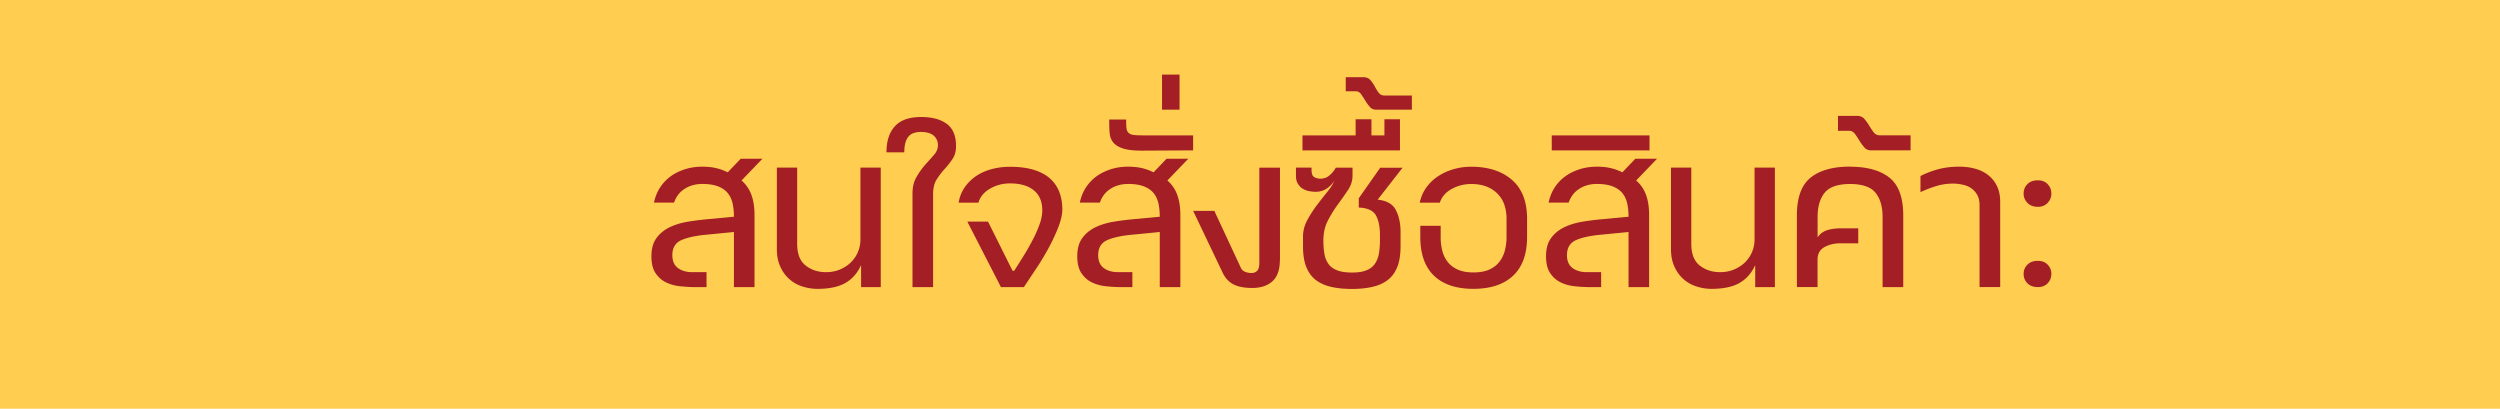
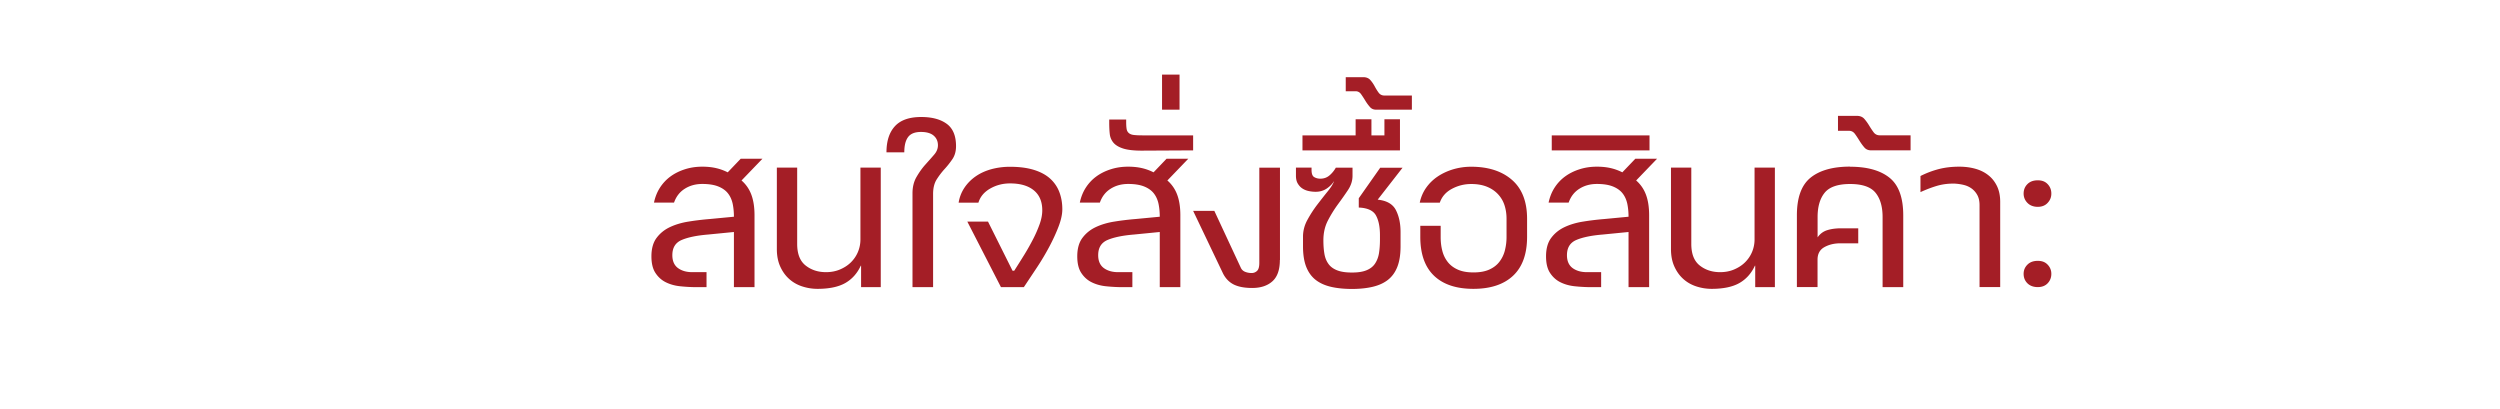
<svg xmlns="http://www.w3.org/2000/svg" id="Layer_2" data-name="Layer 2" viewBox="0 0 460.03 75.21">
  <g id="Layer_2-2" data-name="Layer 2">
    <g id="bg_shop">
      <g id="heading">
        <g id="txt_shop_01" stroke-width="0">
-           <path fill="#ffce50" d="M0 0h460.03v75.21H0z" />
          <path d="M138.85 52.83h-3.8V42.69l-4.78.47c-2.05.17-3.65.5-4.81.99-1.16.49-1.74 1.42-1.74 2.81 0 1.07.35 1.86 1.04 2.37.69.5 1.56.75 2.6.75h2.65v2.76h-1.72a28.8 28.8 0 01-3.09-.16c-1.02-.1-1.92-.36-2.7-.75s-1.41-.97-1.9-1.72-.73-1.76-.73-3.04c0-1.42.32-2.56.96-3.41.64-.85 1.46-1.51 2.47-1.98 1-.47 2.15-.81 3.43-1.01 1.28-.21 2.58-.36 3.9-.47l4.42-.42c0-.87-.08-1.66-.23-2.39-.16-.73-.44-1.36-.86-1.9-.42-.54-1.01-.96-1.77-1.27-.76-.31-1.75-.47-2.96-.47s-2.29.29-3.22.88c-.94.59-1.59 1.44-1.98 2.55h-3.69c.21-1 .57-1.92 1.09-2.73.52-.81 1.17-1.51 1.95-2.08s1.67-1.01 2.68-1.33 2.06-.47 3.17-.47c.94 0 1.78.09 2.52.26.75.17 1.46.43 2.16.78l2.39-2.5h4l-3.85 4c.8.69 1.4 1.55 1.79 2.57s.6 2.3.6 3.82v13.21zm23.24 0h-3.64v-3.95h-.05c-.66 1.42-1.61 2.49-2.86 3.2-1.25.71-2.95 1.07-5.1 1.07-1.01 0-1.97-.16-2.89-.47-.92-.31-1.72-.78-2.39-1.4-.68-.62-1.21-1.39-1.61-2.29-.4-.9-.6-1.96-.6-3.17V30.84h3.74v14.04c0 1.84.52 3.16 1.56 3.98 1.04.82 2.29 1.22 3.74 1.22.94 0 1.79-.16 2.57-.49.78-.33 1.45-.76 2-1.3s.99-1.17 1.3-1.9c.31-.73.47-1.51.47-2.34V30.84h3.74v22zm5.82 0V35.57c0-1.14.24-2.14.73-2.99.49-.85 1.02-1.6 1.61-2.26.59-.66 1.13-1.26 1.61-1.82.49-.55.73-1.14.73-1.77 0-.73-.26-1.32-.78-1.77-.52-.45-1.3-.68-2.34-.68-1.11 0-1.9.31-2.37.94s-.7 1.56-.7 2.81h-3.28c0-2.08.52-3.68 1.56-4.81s2.65-1.69 4.84-1.69c1.98 0 3.54.42 4.68 1.25 1.14.83 1.72 2.2 1.72 4.11 0 .94-.22 1.72-.65 2.37a15.8 15.8 0 01-1.46 1.85c-.54.59-1.02 1.23-1.46 1.92-.43.69-.65 1.58-.65 2.65v17.16h-3.8zm13.89-12.06l4.52 9.05h.31c.62-.97 1.24-1.95 1.85-2.94.61-.99 1.15-1.96 1.64-2.91.49-.95.88-1.87 1.2-2.76.31-.88.47-1.72.47-2.52 0-1.59-.52-2.82-1.56-3.67-1.04-.85-2.5-1.27-4.37-1.27-1.32 0-2.53.31-3.64.94s-1.84 1.49-2.18 2.6h-3.64a6.87 6.87 0 011.09-2.78c.55-.81 1.25-1.51 2.08-2.08.83-.57 1.78-1 2.86-1.3a13.1 13.1 0 013.43-.44c1.7 0 3.16.19 4.39.57 1.23.38 2.23.92 2.99 1.61a6.35 6.35 0 011.69 2.47c.36.95.55 2 .55 3.15 0 .94-.23 1.99-.68 3.17-.45 1.18-1.01 2.41-1.69 3.69-.68 1.28-1.44 2.57-2.29 3.85-.85 1.28-1.66 2.5-2.42 3.64h-4.21L178 40.78h3.8zm35.41 12.06h-3.8V42.69l-4.78.47c-2.05.17-3.65.5-4.81.99-1.16.49-1.74 1.42-1.74 2.81 0 1.07.35 1.86 1.04 2.37.69.5 1.56.75 2.6.75h2.65v2.76h-1.72a28.8 28.8 0 01-3.09-.16c-1.02-.1-1.92-.36-2.7-.75s-1.41-.97-1.9-1.72-.73-1.76-.73-3.04c0-1.42.32-2.56.96-3.41.64-.85 1.46-1.51 2.47-1.98 1-.47 2.15-.81 3.43-1.01 1.28-.21 2.58-.36 3.9-.47l4.42-.42c0-.87-.08-1.66-.23-2.39-.16-.73-.44-1.36-.86-1.9-.42-.54-1.01-.96-1.77-1.27-.76-.31-1.75-.47-2.96-.47s-2.29.29-3.22.88c-.94.59-1.59 1.44-1.98 2.55h-3.69c.21-1 .57-1.92 1.09-2.73.52-.81 1.17-1.51 1.95-2.08s1.67-1.01 2.68-1.33 2.06-.47 3.17-.47c.94 0 1.78.09 2.52.26.75.17 1.46.43 2.16.78l2.39-2.5h4l-3.85 4c.8.69 1.4 1.55 1.79 2.57s.6 2.3.6 3.82v13.21zm2.34-27.92v2.76l-9.46.05c-1.46 0-2.59-.13-3.41-.39-.81-.26-1.41-.62-1.79-1.07a2.96 2.96 0 01-.68-1.61c-.07-.62-.1-1.32-.1-2.08V22h3.12v.52c0 .49.03.88.08 1.2.05.31.18.56.39.75s.5.31.88.36c.38.05.92.08 1.61.08h9.36zm-2.5-4.73h-3.22v-6.45h3.22v6.45zm18.46 27.66c0 1.8-.46 3.11-1.38 3.93-.92.82-2.16 1.22-3.72 1.22-1.39 0-2.5-.21-3.35-.62-.85-.42-1.52-1.09-2-2.03l-5.51-11.54h3.9l4.89 10.5c.17.35.44.59.81.73.36.14.75.21 1.17.21.38 0 .71-.13.99-.39s.42-.75.42-1.48V30.85h3.8v17zm2.97-17h2.86v.42c0 .69.16 1.14.49 1.33.33.19.7.29 1.12.29.66 0 1.22-.2 1.69-.6.47-.4.86-.88 1.17-1.43h3.07v1.51c0 .9-.28 1.77-.83 2.6s-1.17 1.71-1.85 2.63a22.8 22.8 0 00-1.85 2.99c-.56 1.08-.83 2.29-.83 3.64 0 .9.06 1.72.18 2.44.12.73.36 1.35.73 1.87.36.52.89.92 1.59 1.2.69.28 1.61.42 2.76.42s2-.14 2.68-.42 1.2-.68 1.56-1.22c.36-.54.61-1.18.73-1.92.12-.75.18-1.59.18-2.52v-.78c0-1.56-.25-2.78-.75-3.67-.5-.88-1.55-1.36-3.15-1.43v-1.71l3.95-5.62h4.11l-4.58 5.88c1.66.17 2.78.81 3.35 1.92s.86 2.46.86 4.06v2.6c0 1.53-.2 2.79-.6 3.8-.4 1.01-.98 1.8-1.74 2.39-.76.59-1.7 1.01-2.81 1.27s-2.38.39-3.8.39-2.74-.13-3.85-.39c-1.11-.26-2.05-.68-2.81-1.27-.76-.59-1.34-1.39-1.74-2.39-.4-1-.6-2.27-.6-3.8v-1.77c0-1.07.27-2.11.81-3.09.54-.99 1.14-1.92 1.82-2.81.68-.88 1.32-1.7 1.92-2.44s1-1.38 1.17-1.9c-.31.52-.76.98-1.35 1.38-.59.4-1.27.6-2.03.6-.42 0-.84-.04-1.27-.13-.43-.09-.82-.24-1.17-.47-.35-.22-.63-.53-.86-.91-.23-.38-.34-.87-.34-1.46v-1.46zm19.13-8.89v5.72h-17.94v-2.76h9.78v-2.96h2.91v2.96h2.39v-2.96h2.86zm-9.98-7.75h3.22c.55 0 .99.17 1.3.52.31.35.58.74.81 1.17.23.43.47.82.73 1.17s.62.52 1.07.52h5.04v2.6h-6.45c-.52.03-.94-.12-1.25-.47-.31-.35-.6-.74-.86-1.17s-.52-.83-.78-1.2-.6-.55-1.01-.55h-1.82v-2.6zm17.47 27.35v2.08c0 .87.09 1.69.29 2.47.19.78.52 1.47.99 2.08.47.61 1.09 1.08 1.87 1.43.78.35 1.74.52 2.89.52s2.11-.17 2.89-.52c.78-.35 1.4-.82 1.87-1.43s.81-1.3 1.01-2.08.31-1.6.31-2.47v-3.38c0-.87-.12-1.68-.36-2.44s-.63-1.44-1.17-2.03c-.54-.59-1.21-1.06-2.03-1.4s-1.79-.52-2.94-.52c-1.25 0-2.43.29-3.54.88-1.11.59-1.86 1.44-2.24 2.55h-3.69c.21-1 .6-1.92 1.17-2.73s1.28-1.51 2.13-2.08c.85-.57 1.8-1.01 2.86-1.33 1.06-.31 2.16-.47 3.3-.47 3.15 0 5.66.81 7.51 2.42s2.78 4 2.78 7.15v3.33c0 3.16-.86 5.54-2.57 7.15s-4.15 2.42-7.31 2.42-5.57-.81-7.25-2.42c-1.68-1.61-2.52-4-2.52-7.15v-2.03h3.74zm38.37 11.28h-3.8V42.69l-4.78.47c-2.05.17-3.65.5-4.81.99-1.16.49-1.74 1.42-1.74 2.81 0 1.07.35 1.86 1.04 2.37.69.5 1.56.75 2.6.75h2.65v2.76h-1.72a28.8 28.8 0 01-3.09-.16c-1.02-.1-1.92-.36-2.7-.75s-1.41-.97-1.9-1.72-.73-1.76-.73-3.04c0-1.42.32-2.56.96-3.41.64-.85 1.46-1.51 2.47-1.98 1-.47 2.15-.81 3.43-1.01 1.28-.21 2.58-.36 3.9-.47l4.42-.42c0-.87-.08-1.66-.23-2.39-.16-.73-.44-1.36-.86-1.9-.42-.54-1.01-.96-1.77-1.27-.76-.31-1.75-.47-2.96-.47s-2.29.29-3.22.88c-.94.59-1.59 1.44-1.98 2.55h-3.69c.21-1 .57-1.92 1.09-2.73.52-.81 1.17-1.51 1.95-2.08s1.67-1.01 2.68-1.33 2.06-.47 3.17-.47c.94 0 1.78.09 2.52.26.75.17 1.46.43 2.16.78l2.39-2.5h4l-3.85 4c.8.69 1.4 1.55 1.79 2.57s.6 2.3.6 3.82v13.21zm.06-25.16h-17.99v-2.76h17.99v2.76zm23.09 25.16h-3.64v-3.95h-.05c-.66 1.42-1.61 2.49-2.86 3.2-1.25.71-2.95 1.07-5.1 1.07-1.01 0-1.97-.16-2.89-.47-.92-.31-1.72-.78-2.39-1.4-.68-.62-1.21-1.39-1.61-2.29-.4-.9-.6-1.96-.6-3.17V30.84h3.74v14.04c0 1.84.52 3.16 1.56 3.98 1.04.82 2.29 1.22 3.74 1.22.94 0 1.79-.16 2.57-.49.78-.33 1.45-.76 2-1.3s.99-1.17 1.3-1.9c.31-.73.47-1.51.47-2.34V30.84h3.74v22zm13.83-22.15c3.15 0 5.57.68 7.25 2.03 1.68 1.35 2.52 3.66 2.52 6.92v13.21h-3.8v-12.9c0-1.91-.43-3.4-1.3-4.47-.87-1.07-2.43-1.61-4.68-1.61s-3.81.54-4.68 1.61-1.3 2.57-1.3 4.47v3.74c.45-.66 1.05-1.1 1.79-1.33s1.6-.34 2.57-.34h3.12v2.76h-3.28c-1.11 0-2.09.23-2.94.7-.85.47-1.27 1.24-1.27 2.31v5.04h-3.8V39.61c0-3.26.84-5.56 2.52-6.92 1.68-1.35 4.1-2.03 7.25-2.03zm-2.24-9.36h3.48c.59 0 1.05.19 1.38.57.33.38.62.79.88 1.22.26.43.53.84.81 1.22s.66.57 1.14.57h5.67v2.76h-7.12c-.59.04-1.05-.14-1.38-.52-.33-.38-.63-.8-.91-1.25-.28-.45-.55-.87-.83-1.25-.28-.38-.64-.57-1.09-.57h-2.03v-2.76zm26.05 31.51V37.75c0-.73-.13-1.33-.39-1.82s-.6-.88-1.01-1.2c-.42-.31-.89-.54-1.43-.68-.54-.14-1.1-.22-1.69-.26-1.11-.03-2.16.09-3.15.36-.99.28-2.05.68-3.2 1.2v-2.96a16.74 16.74 0 013.46-1.3c1.13-.28 2.35-.42 3.67-.42 1.07 0 2.07.13 2.99.39.92.26 1.72.66 2.39 1.2.68.54 1.2 1.21 1.59 2.03.38.81.57 1.76.57 2.83v15.7h-3.8zm8.11-17.21c0-.69.23-1.27.7-1.74s1.1-.7 1.9-.7 1.37.23 1.82.7c.45.47.68 1.05.68 1.74s-.23 1.23-.68 1.71c-.45.49-1.06.73-1.82.73s-1.43-.24-1.9-.73c-.47-.48-.7-1.06-.7-1.71zm0 14.77c0-.66.23-1.22.7-1.69s1.1-.7 1.9-.7 1.37.23 1.82.7c.45.47.68 1.03.68 1.69 0 .69-.23 1.27-.68 1.74-.45.47-1.06.7-1.82.7s-1.43-.23-1.9-.7-.7-1.05-.7-1.74z" fill="#a41e26" id="txt_shop_01-2" data-name="txt_shop_01" />
        </g>
      </g>
    </g>
  </g>
</svg>